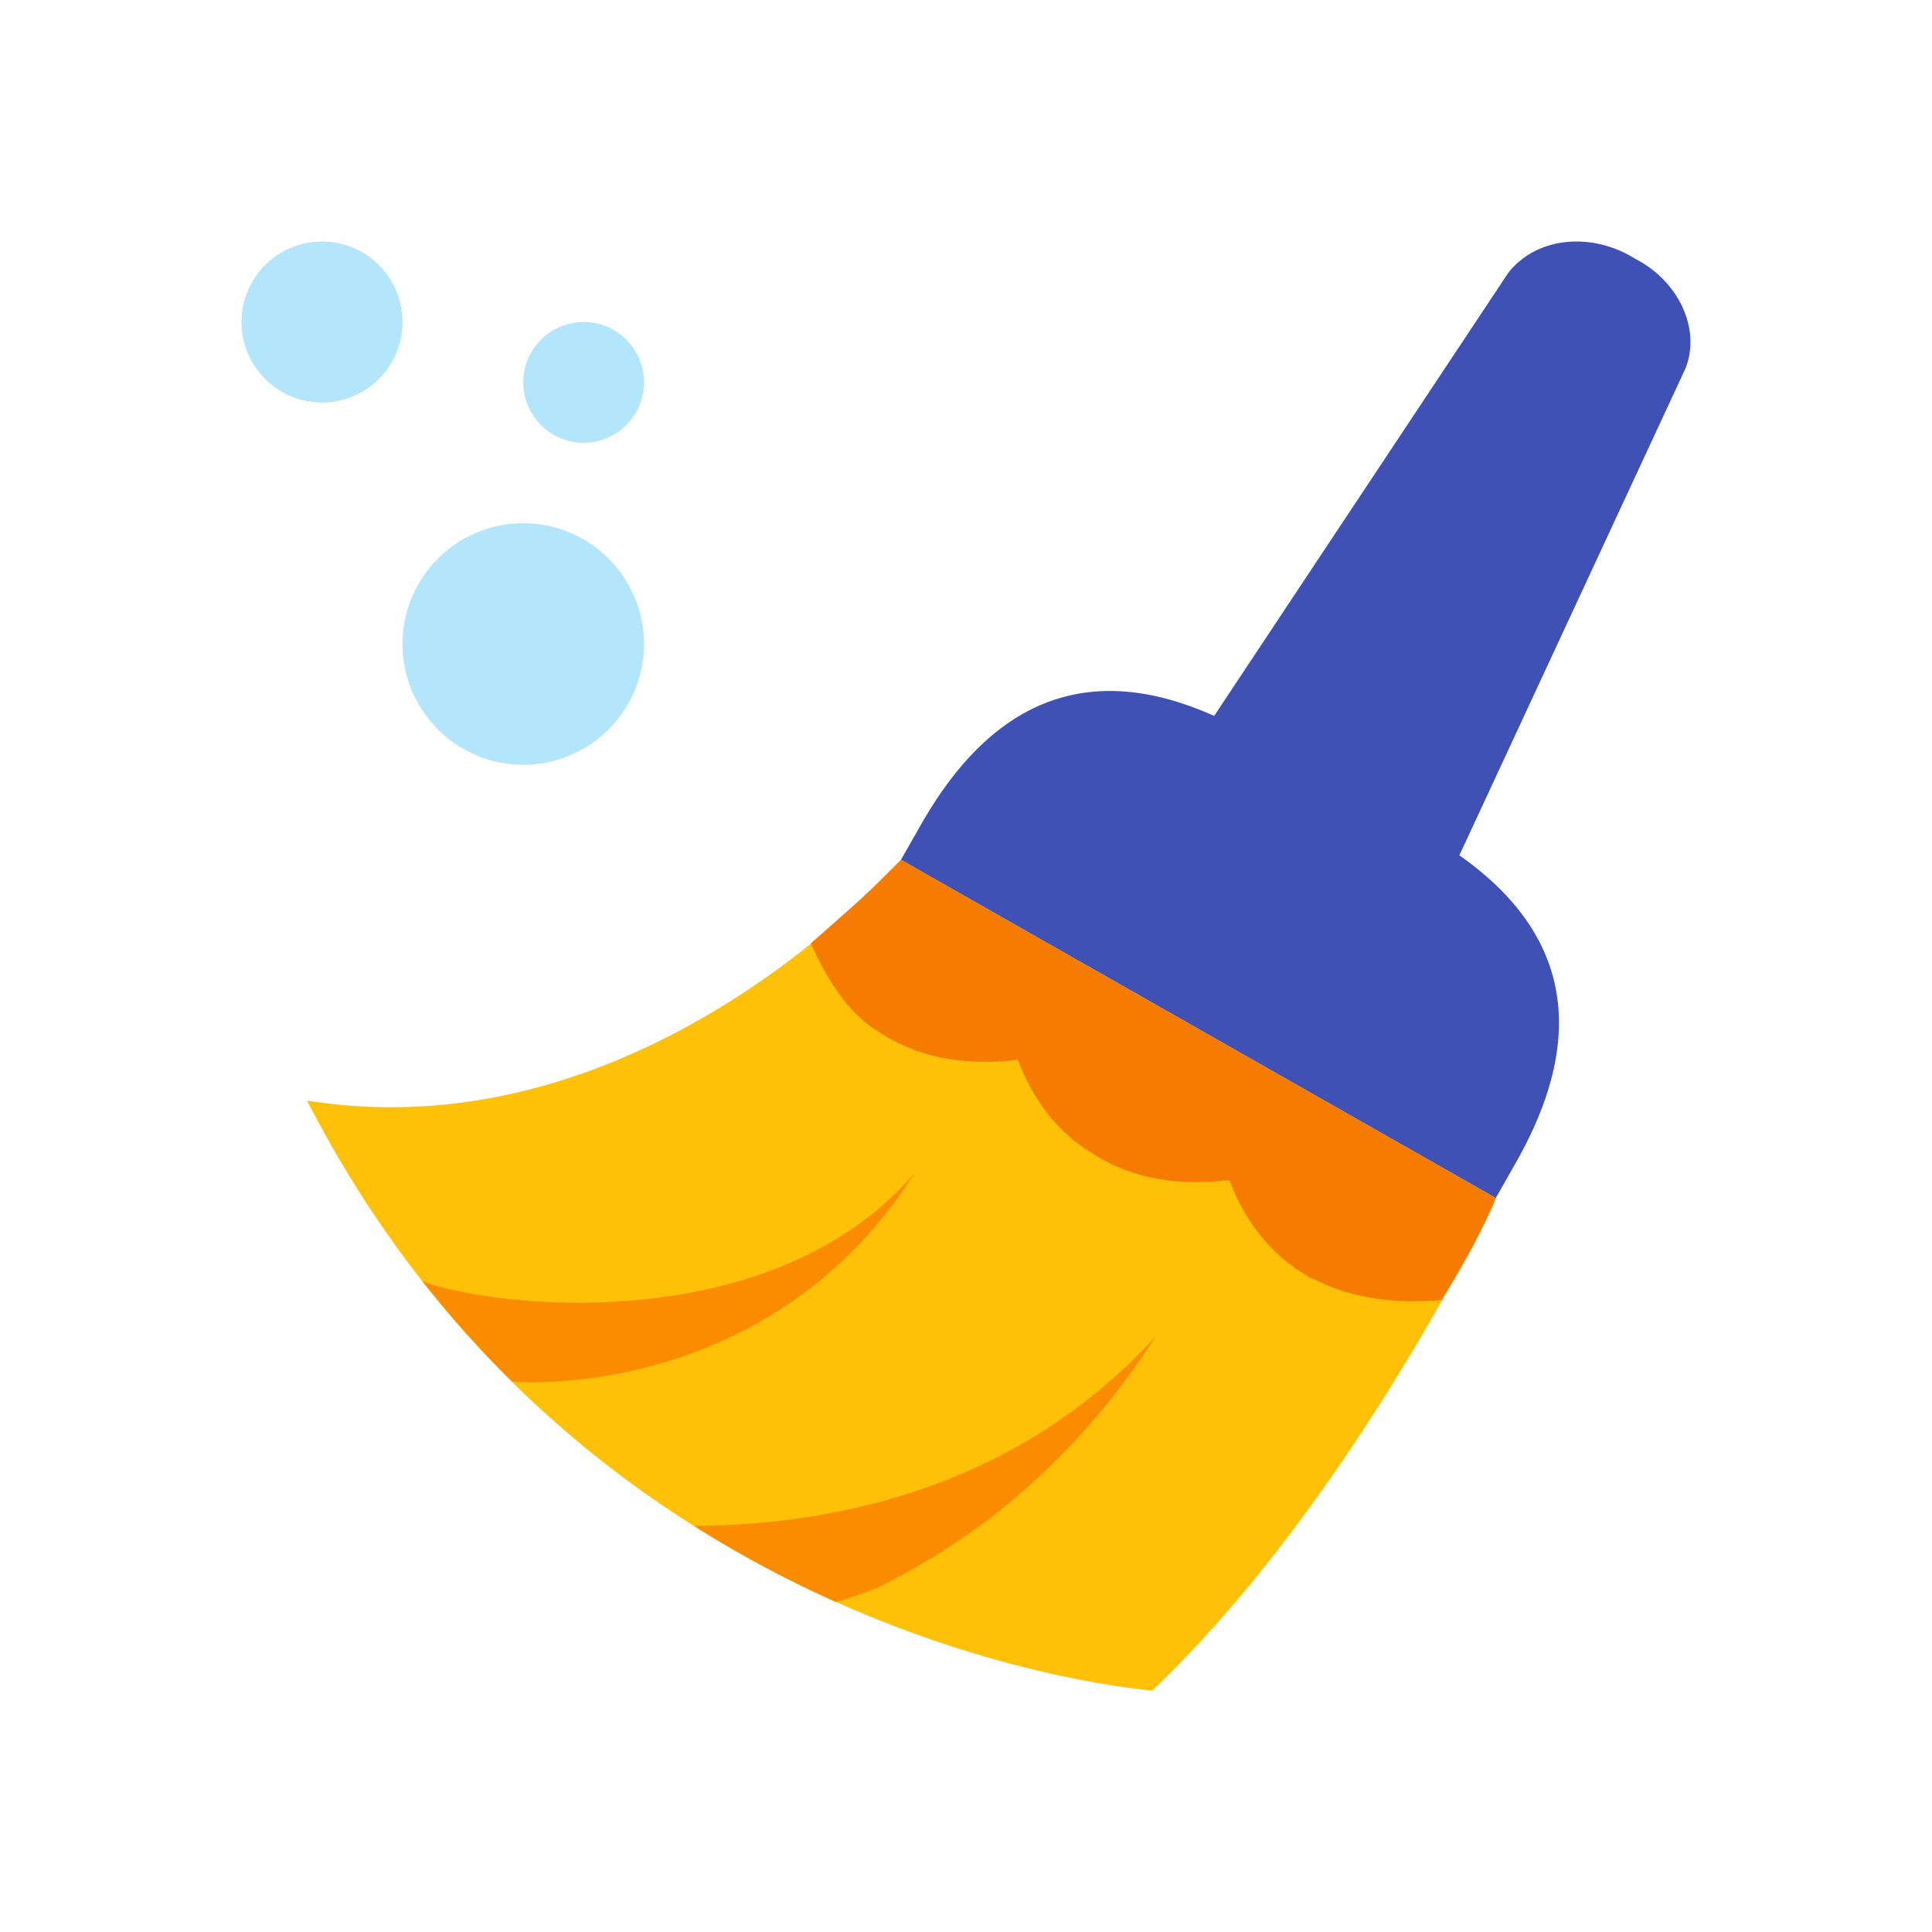
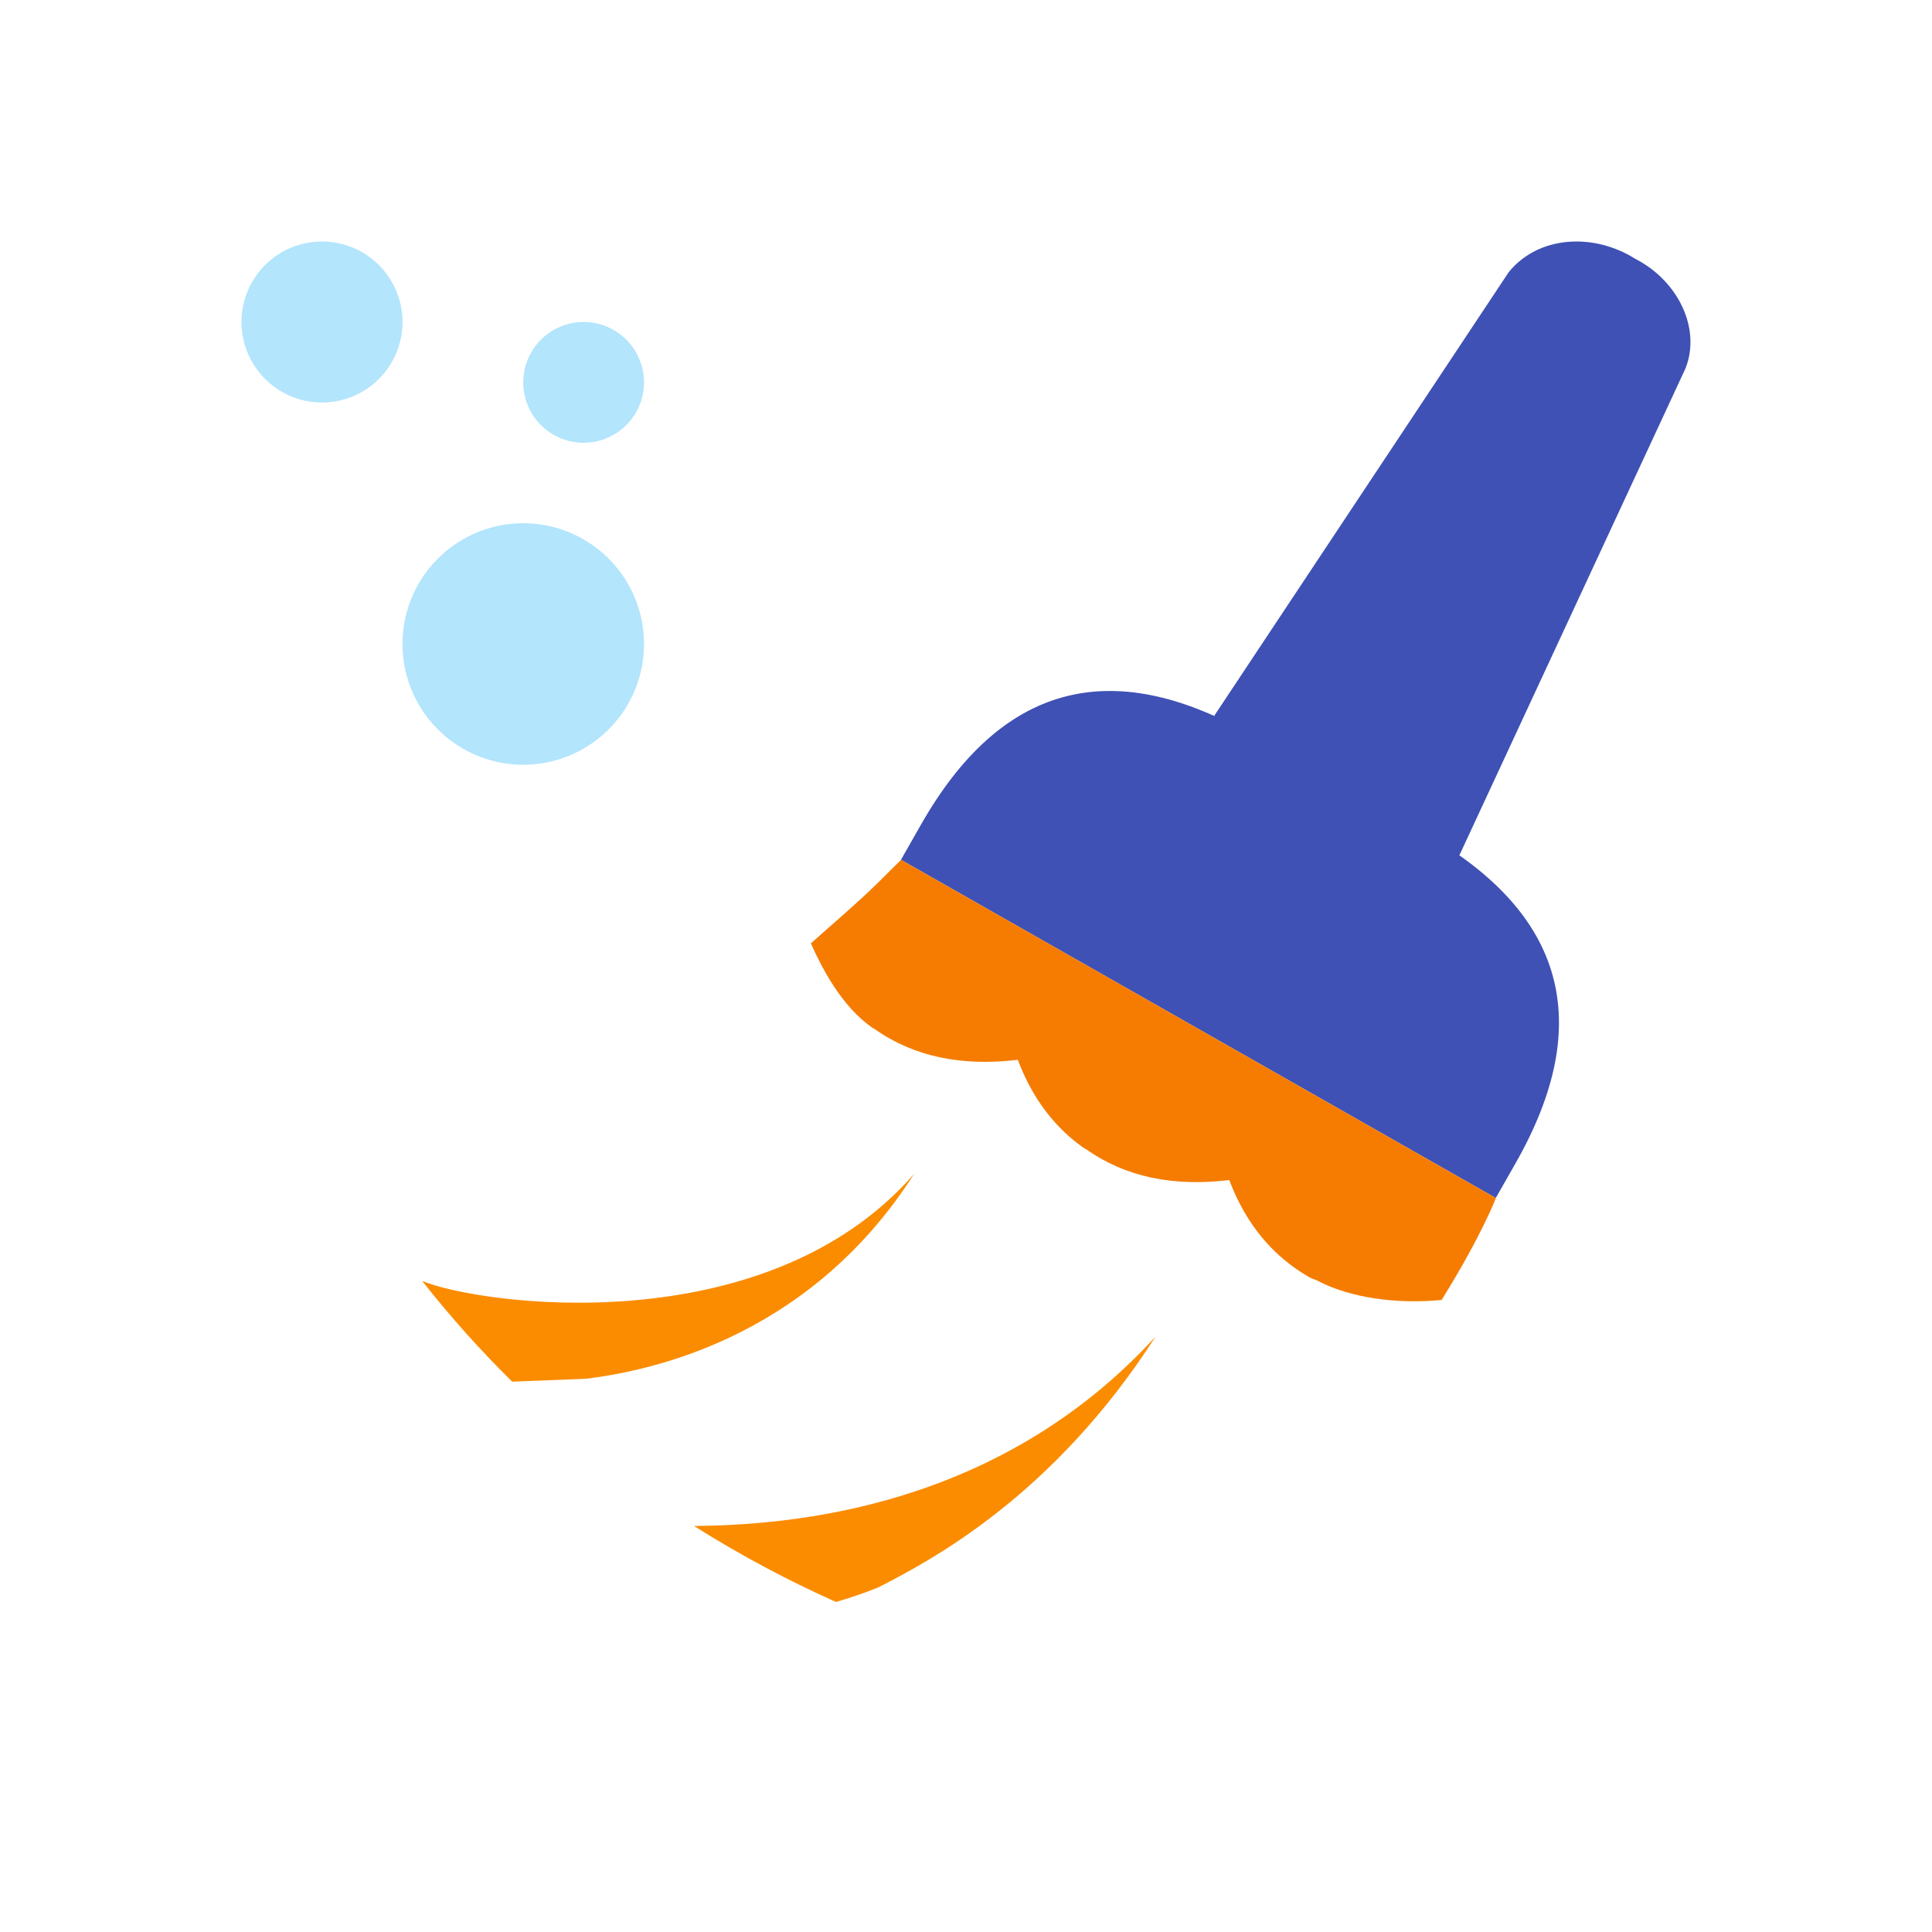
<svg xmlns="http://www.w3.org/2000/svg" width="48" height="48" viewBox="0 0 48 48">
-   <path fill="#FFC107" d="M7.629,27.344c7,13.656,21,14.656,21,14.656c5.031-4.802,8.534-12.235,8.534-12.235l-14.778-8.403C22.385,21.361,16.066,28.691,7.629,27.344z" />
  <path fill="#B3E5FC" d="M8 6A2 2 0 1 0 8 10 2 2 0 1 0 8 6zM14.5 8A1.5 1.5 0 1 0 14.5 11 1.5 1.5 0 1 0 14.5 8zM13 13A3 3 0 1 0 13 19 3 3 0 1 0 13 13z" />
  <path fill="#3F51B5" d="M36.277,21.209l-0.481,0.877l-6.099-3.469l0.494-0.869l7.291-10.984c0.735-0.911,2.108-0.988,3.147-0.333c1.067,0.547,1.636,1.734,1.248,2.719L36.277,21.209z" />
  <path fill="#3F51B5" d="M35.408,20.714l-4.348-2.471c-3.477-1.978-6.204-1.229-8.181,2.249l-0.495,0.869l14.778,8.403l0.494-0.868C39.635,25.42,38.884,22.692,35.408,20.714z" />
  <path fill="#F57C00" d="M20.145,23.438c0.286,0.636,0.765,1.558,1.52,2.091c0.022,0.017,0.048,0.024,0.071,0.04c0,0,0,0.001,0.001,0.002c0.962,0.678,2.151,0.929,3.551,0.759c0.265,0.714,0.747,1.563,1.633,2.188c0.021,0.015,0.047,0.023,0.07,0.039c0,0.001,0,0.001,0.002,0.001c0.964,0.68,2.148,0.93,3.549,0.76c0.267,0.715,0.748,1.563,1.633,2.188c0.115,0.082,0.234,0.158,0.355,0.227c0.059,0.034,0.129,0.05,0.189,0.079c0.83,0.44,1.989,0.592,3.098,0.485c1.013-1.632,1.347-2.532,1.347-2.532l-14.778-8.403C21.438,22.31,21.454,22.28,20.145,23.438z" />
  <g>
-     <path fill="#FB8C00" d="M14.564 34.255c1.268-.162 5.436-.838 8.145-5.088-3.708 4.25-10.829 3.242-12.22 2.657.717.915 1.467 1.744 2.236 2.503C13.22 34.359 13.815 34.346 14.564 34.255zM17.243 37.913c1.197.755 2.382 1.375 3.508 1.879.005.002.015.006.02.008.318-.092.663-.206 1.054-.363 1.32-.678 4.341-2.27 6.884-6.229C24.791 37.495 19.633 37.889 17.243 37.913z" />
+     <path fill="#FB8C00" d="M14.564 34.255c1.268-.162 5.436-.838 8.145-5.088-3.708 4.25-10.829 3.242-12.22 2.657.717.915 1.467 1.744 2.236 2.503zM17.243 37.913c1.197.755 2.382 1.375 3.508 1.879.005.002.015.006.02.008.318-.092.663-.206 1.054-.363 1.32-.678 4.341-2.27 6.884-6.229C24.791 37.495 19.633 37.889 17.243 37.913z" />
  </g>
</svg>